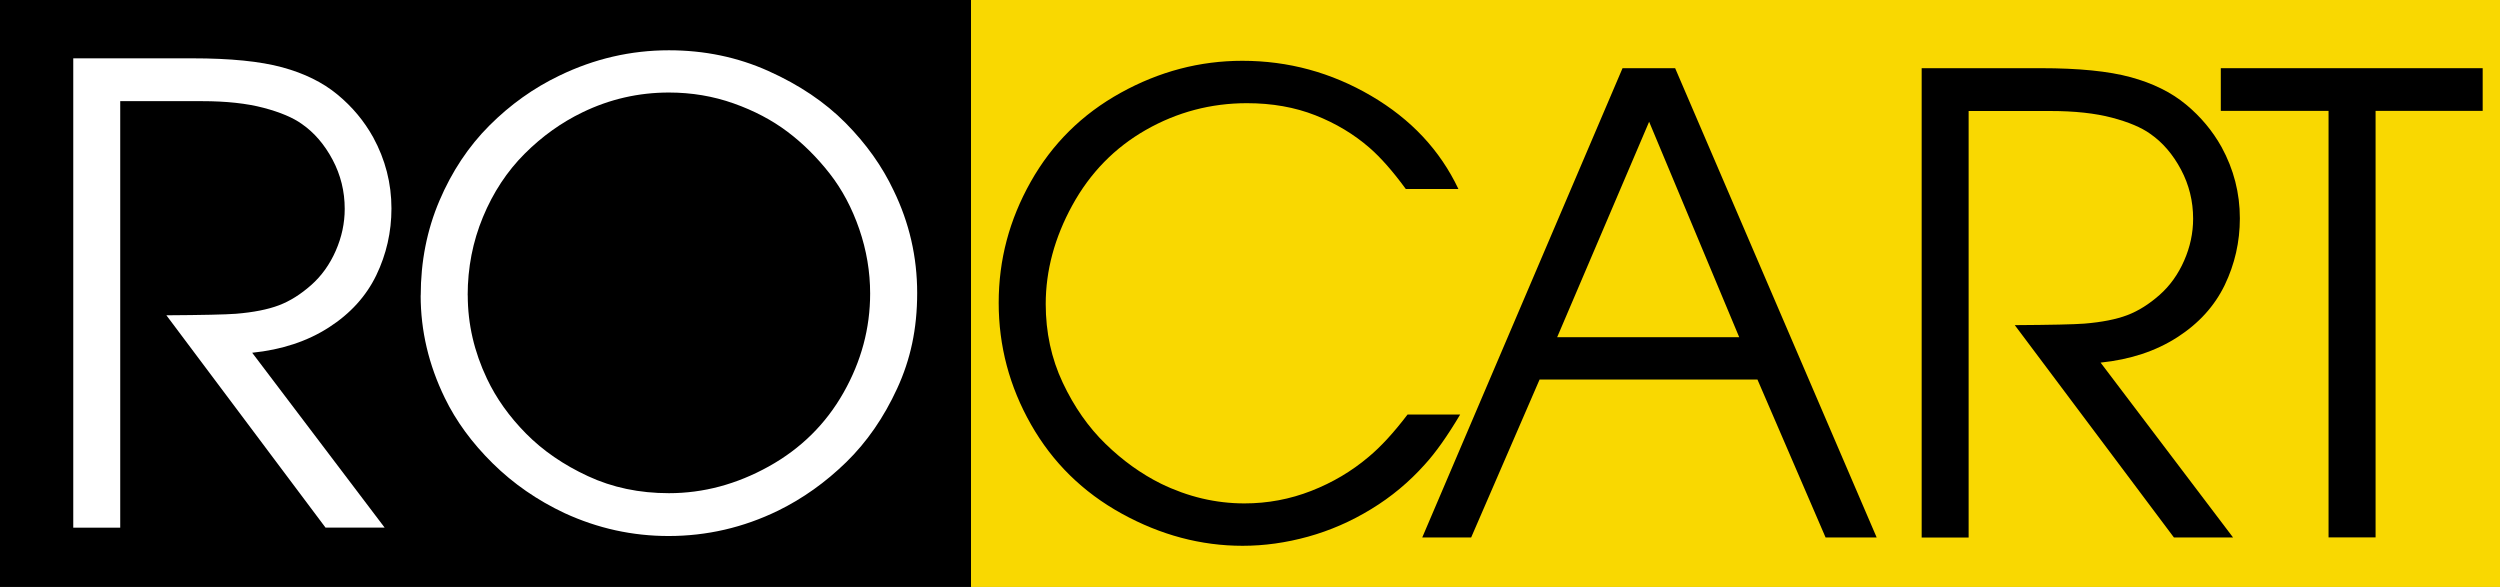
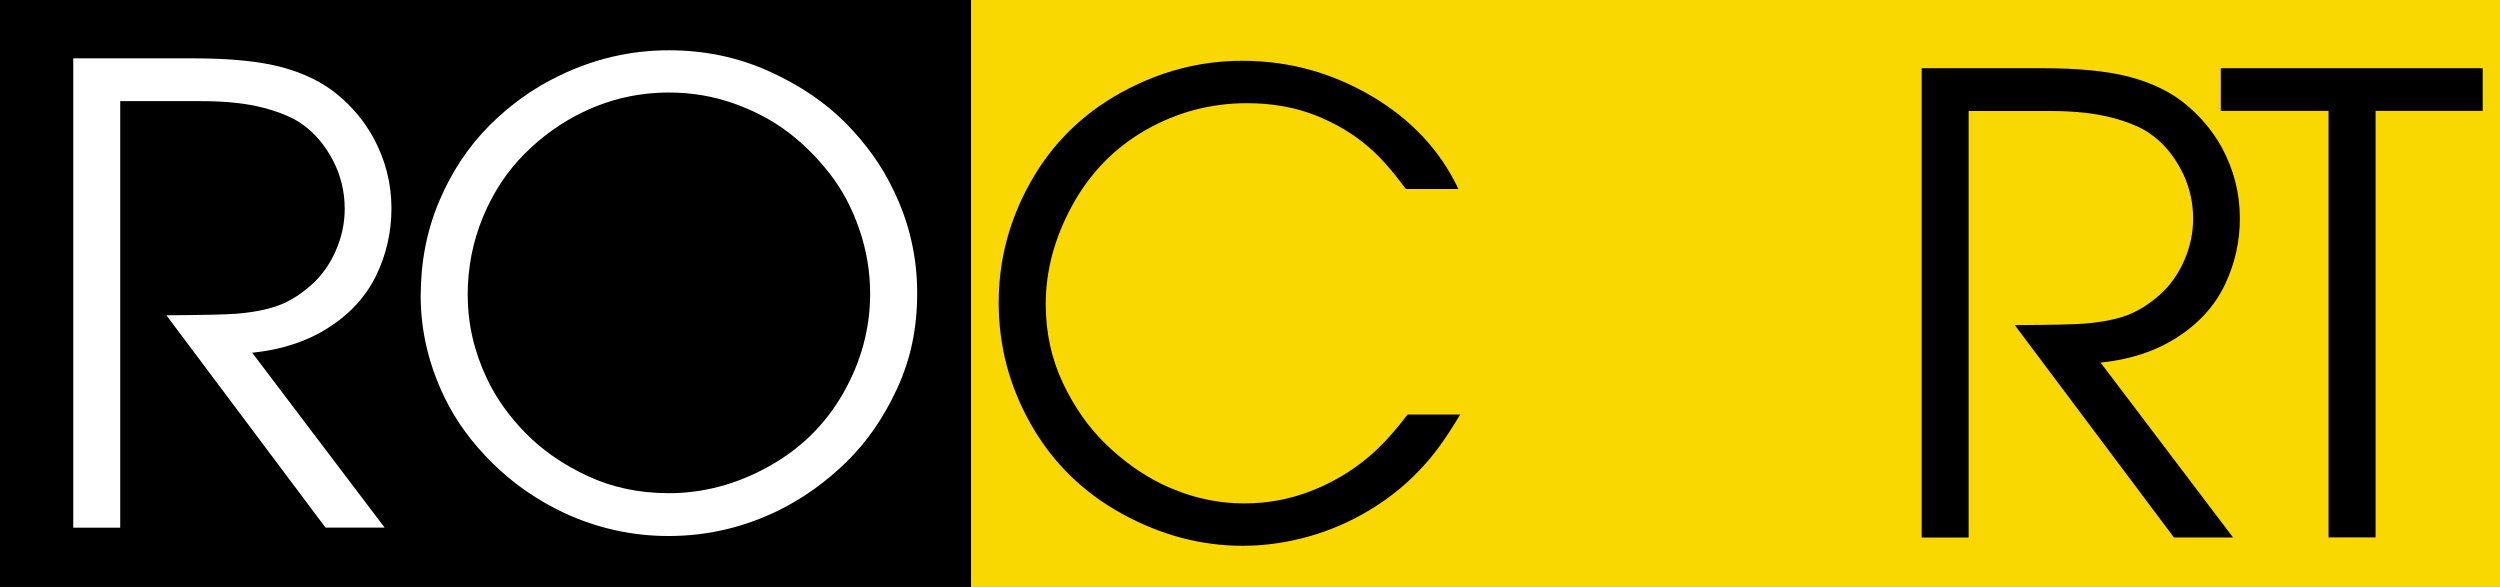
<svg xmlns="http://www.w3.org/2000/svg" id="b" viewBox="0 0 345 81">
  <rect x="0" y="0" width="345" height="81" fill="#808080" stroke="none" />
  <g id="c">
    <rect width="134" height="81" style="fill:#000; stroke-width:0px;" />
    <rect x="134" width="211" height="81" style="fill:#f9d801; stroke-width:0px;" />
    <path d="M10.11,72.8V8.05h16.45c5.21,0,9.34.41,12.39,1.24,3.05.83,5.59,2.08,7.62,3.76,2.04,1.68,3.68,3.65,4.93,5.9,1.68,3.08,2.52,6.35,2.52,9.82,0,3.25-.7,6.32-2.09,9.21-1.4,2.89-3.57,5.29-6.54,7.2-2.96,1.91-6.49,3.08-10.59,3.5l18.28,24.13h-8.16l-21.96-29.3c4.96-.03,8.16-.1,9.61-.21,2.42-.2,4.39-.59,5.92-1.17s3-1.51,4.44-2.78c1.44-1.27,2.57-2.85,3.4-4.74.83-1.89,1.24-3.82,1.24-5.79,0-2.42-.56-4.68-1.67-6.77-1.11-2.09-2.52-3.74-4.23-4.93-1.22-.88-2.99-1.63-5.3-2.24-2.31-.61-5.14-.92-8.5-.92h-11.28v58.86h-6.49Z" style="fill:#fff; stroke-width:0px;" />
    <path d="M58.06,40.77c0-4.67.86-9.03,2.58-13.07,1.72-4.04,4.02-7.5,6.9-10.38,2.88-2.88,6.09-5.17,9.65-6.88,4.81-2.33,9.85-3.5,15.12-3.5,4.9,0,9.48.95,13.73,2.86,4.26,1.91,7.81,4.3,10.66,7.18,2.85,2.88,5.05,5.98,6.62,9.31,2.16,4.44,3.25,9.16,3.25,14.14s-.92,9.18-2.76,13.18c-1.84,4-4.18,7.39-7.03,10.17-2.85,2.78-5.98,5.01-9.4,6.69-4.81,2.34-9.85,3.5-15.12,3.5-4.98,0-9.77-1.05-14.35-3.16-3.76-1.77-7.06-4.05-9.91-6.86s-5.06-5.82-6.62-9.04c-2.22-4.56-3.33-9.27-3.33-14.14ZM64.55,40.77c0,3.93.88,7.76,2.65,11.49,1.28,2.71,3.08,5.23,5.4,7.58,2.32,2.35,5.17,4.31,8.54,5.87,3.37,1.57,7.1,2.35,11.17,2.35,4.76,0,9.35-1.23,13.78-3.69,4.43-2.46,7.87-5.86,10.32-10.19,2.45-4.33,3.67-8.88,3.67-13.67,0-3.02-.5-5.98-1.5-8.89-1-2.9-2.36-5.47-4.1-7.69-1.74-2.22-3.67-4.14-5.81-5.75s-4.61-2.91-7.43-3.91c-2.82-1-5.8-1.5-8.93-1.5-4.19,0-8.16.91-11.92,2.73-2.9,1.4-5.57,3.3-7.99,5.72-2.42,2.42-4.34,5.33-5.75,8.73-1.41,3.4-2.11,7-2.11,10.79Z" style="fill:#fff; stroke-width:0px;" />
    <path d="M194.24,57.21h7.26c-1.74,2.93-3.36,5.23-4.87,6.88-2.16,2.42-4.63,4.48-7.41,6.17-2.78,1.7-5.68,2.96-8.71,3.8-3.03.84-6.04,1.26-9.03,1.26-5.75,0-11.31-1.48-16.68-4.44-5.37-2.96-9.54-7.06-12.52-12.3-2.98-5.24-4.46-10.84-4.46-16.79s1.47-11.46,4.42-16.7c2.95-5.24,7.08-9.33,12.41-12.28,5.33-2.95,10.92-4.42,16.79-4.42,6.35,0,12.27,1.61,17.77,4.83,5.5,3.22,9.51,7.5,12.05,12.86h-7.26c-1.79-2.45-3.46-4.34-5-5.68-2.16-1.88-4.66-3.38-7.48-4.49-2.82-1.11-5.97-1.67-9.44-1.67-4.98,0-9.63,1.23-13.95,3.69-4.31,2.46-7.7,5.93-10.15,10.4-2.45,4.47-3.67,9.01-3.67,13.63,0,3.9.78,7.52,2.35,10.85,1.57,3.33,3.54,6.15,5.92,8.46,2.38,2.31,4.92,4.13,7.62,5.47,3.73,1.82,7.58,2.73,11.53,2.73,3.22,0,6.29-.58,9.23-1.73s5.57-2.71,7.9-4.68c1.71-1.42,3.5-3.38,5.38-5.85Z" style="fill:#000; stroke-width:0px;" />
-     <path d="M196.27,74.17l27.64-64.76h7.26l27.81,64.76h-7.05l-9.4-21.79h-30.07l-9.44,21.79h-6.75ZM227.58,16.8l-12.69,29.73h25.12l-12.43-29.73Z" style="fill:#000; stroke-width:0px;" />
    <path d="M265.19,74.17V9.41h16.45c5.21,0,9.34.41,12.39,1.24,3.05.83,5.59,2.08,7.62,3.76,2.04,1.68,3.68,3.65,4.93,5.89,1.68,3.08,2.52,6.35,2.52,9.83,0,3.25-.7,6.32-2.09,9.21-1.4,2.89-3.57,5.29-6.54,7.2-2.96,1.91-6.49,3.08-10.59,3.5l18.28,24.13h-8.16l-21.96-29.3c4.96-.03,8.16-.1,9.61-.21,2.42-.2,4.39-.59,5.92-1.17,1.52-.58,3-1.51,4.44-2.78,1.44-1.27,2.57-2.85,3.4-4.74.83-1.89,1.24-3.82,1.24-5.79,0-2.42-.56-4.68-1.67-6.77-1.11-2.09-2.52-3.74-4.23-4.93-1.22-.88-2.99-1.63-5.3-2.24s-5.14-.92-8.5-.92h-11.28v58.86h-6.49Z" style="fill:#000; stroke-width:0px;" />
    <path d="M321.34,74.17V15.3h-14.87v-5.89h36.14v5.89h-14.78v58.86h-6.49Z" style="fill:#000; stroke-width:0px;" />
  </g>
</svg>